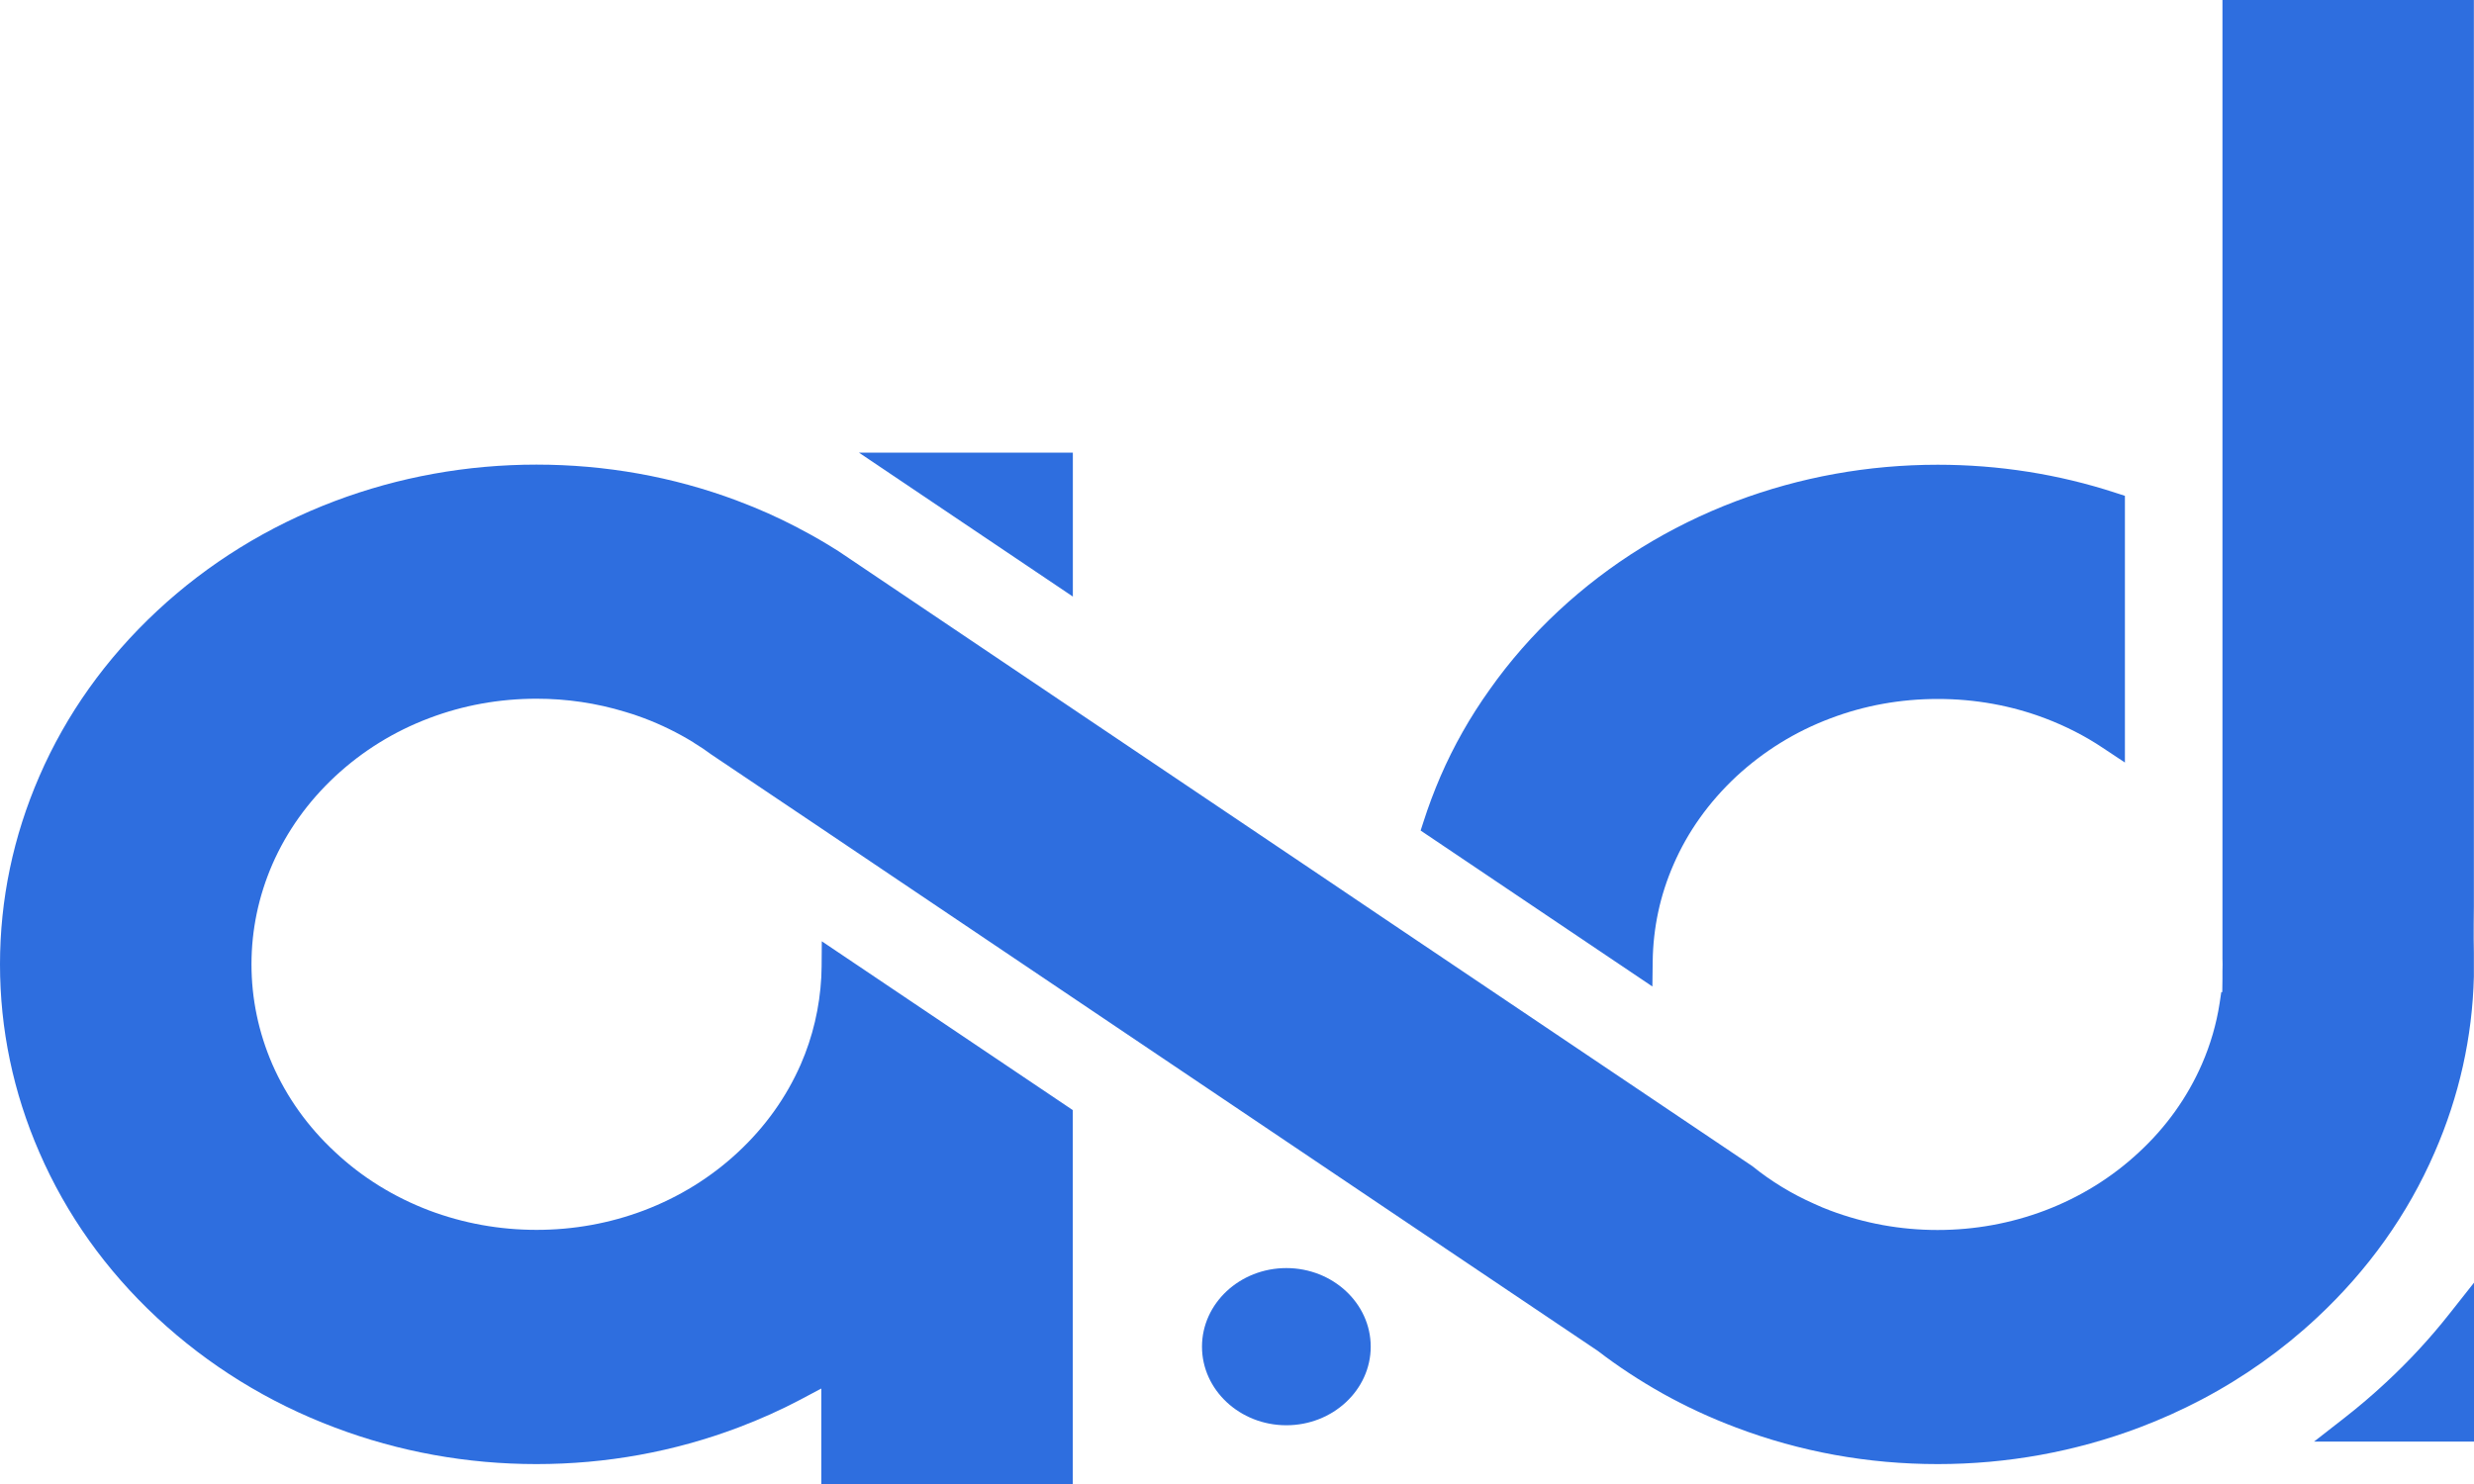
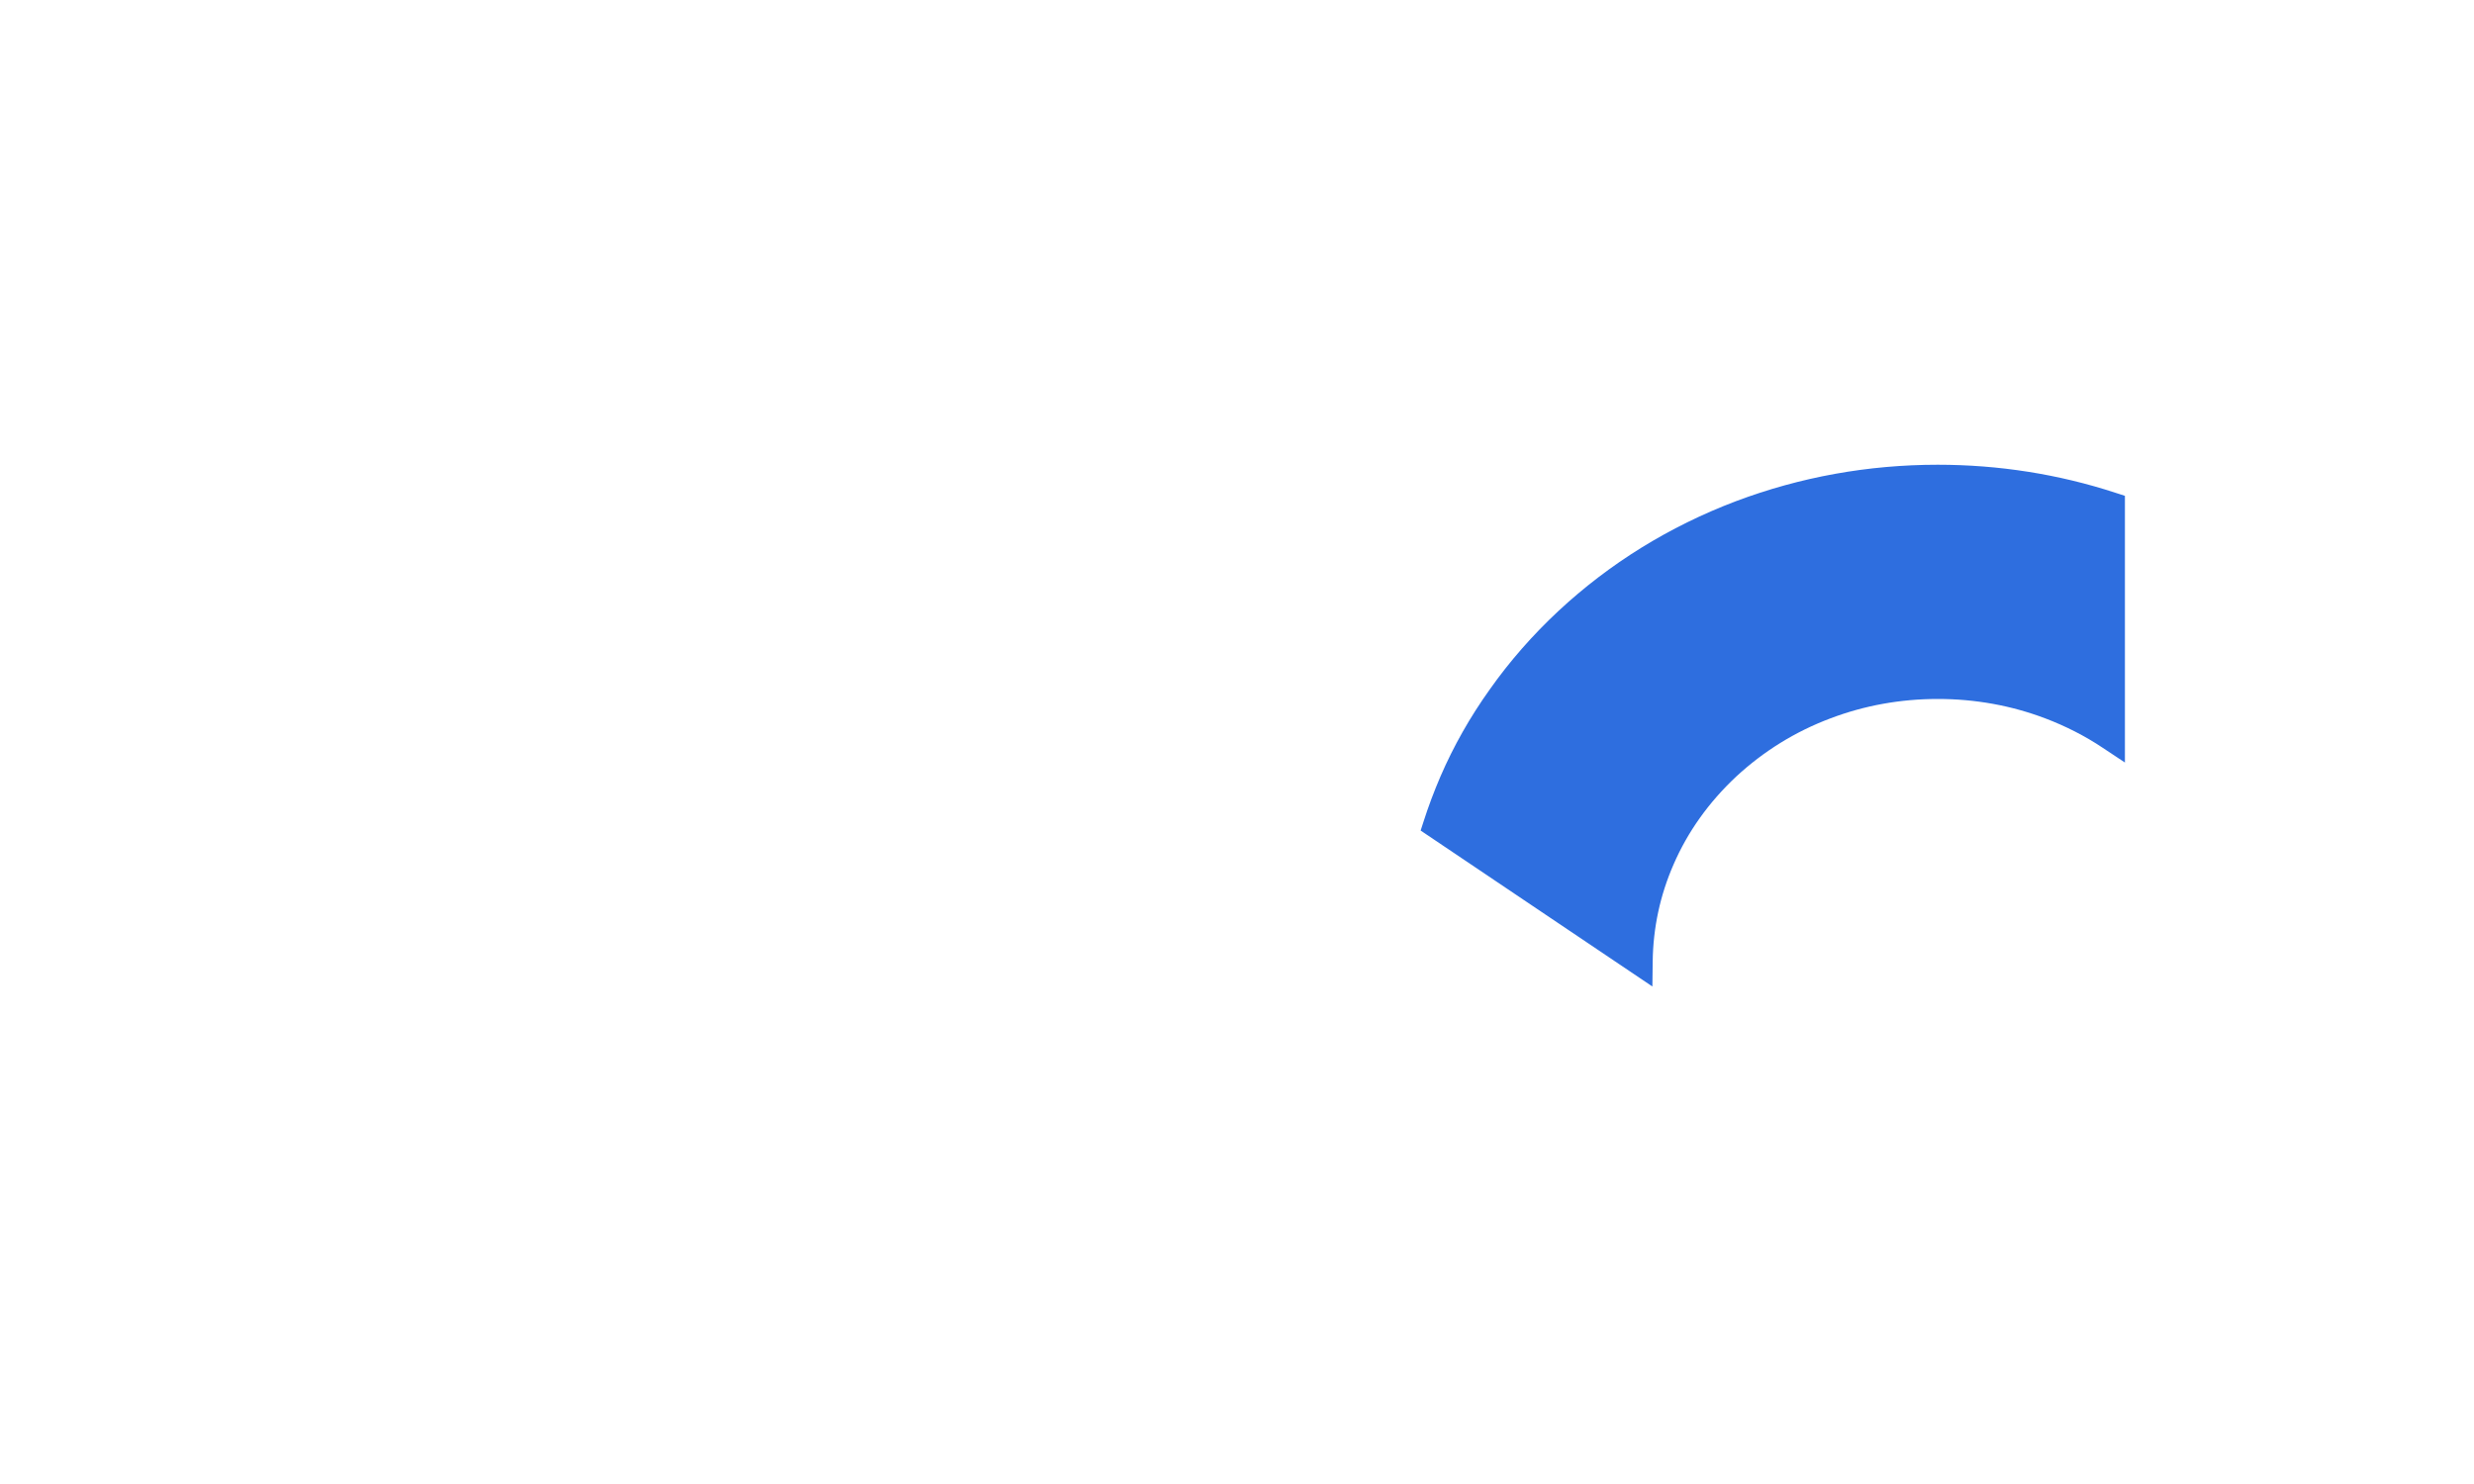
<svg xmlns="http://www.w3.org/2000/svg" width="40" height="24" viewBox="0 0 40 24" fill="none">
-   <path d="M31.329 23.678C30.201 23.678 29.103 23.479 28.065 23.085C27.651 22.929 27.253 22.744 26.881 22.536C26.509 22.327 26.157 22.096 25.836 21.849L22.482 19.593L13.187 13.335L11.505 12.205C11.406 12.132 11.319 12.073 11.229 12.019L11.206 12.003C10.96 11.852 10.688 11.718 10.411 11.614C10.294 11.57 10.196 11.537 10.103 11.511C9.643 11.371 9.165 11.3 8.675 11.3C8.072 11.3 7.488 11.406 6.94 11.614C6.372 11.828 5.86 12.145 5.417 12.557C4.978 12.967 4.637 13.444 4.404 13.977C4.18 14.494 4.066 15.039 4.066 15.595C4.066 16.152 4.18 16.696 4.403 17.212C4.637 17.747 4.979 18.225 5.417 18.631C5.854 19.041 6.366 19.358 6.939 19.576C7.494 19.785 8.078 19.89 8.675 19.89C9.272 19.89 9.856 19.785 10.41 19.576C10.982 19.359 11.496 19.041 11.935 18.631C12.373 18.223 12.713 17.746 12.947 17.213C13.141 16.768 13.252 16.294 13.279 15.802C13.281 15.744 13.283 15.687 13.284 15.63L13.287 15.223L17.345 17.953V24H13.279V22.456L12.942 22.635C12.628 22.801 12.29 22.953 11.938 23.086C10.898 23.479 9.799 23.678 8.674 23.678C7.549 23.678 6.451 23.479 5.412 23.086C4.337 22.681 3.371 22.084 2.54 21.312C1.712 20.541 1.072 19.641 0.636 18.636C0.214 17.668 0 16.645 0 15.596C0 14.548 0.214 13.525 0.636 12.555C1.071 11.552 1.712 10.652 2.54 9.88C3.365 9.111 4.332 8.513 5.412 8.104C6.452 7.712 7.55 7.514 8.674 7.514C9.789 7.514 10.877 7.708 11.908 8.093L11.933 8.103C12.262 8.226 12.578 8.367 12.886 8.528L12.913 8.542L12.915 8.544L12.943 8.559C13.14 8.661 13.347 8.781 13.558 8.915L17.438 11.527L21.319 14.139L22.351 14.835L28.333 18.86C28.638 19.107 28.979 19.313 29.333 19.469C29.416 19.508 29.503 19.544 29.591 19.577C30.146 19.786 30.73 19.892 31.327 19.892C31.924 19.892 32.508 19.786 33.062 19.577C33.636 19.359 34.148 19.041 34.586 18.632C35.025 18.225 35.365 17.748 35.599 17.214C35.738 16.896 35.835 16.563 35.887 16.225L35.914 16.045H35.93L35.933 15.831V15.707C35.935 15.663 35.935 15.631 35.935 15.597C35.935 15.565 35.935 15.531 35.933 15.499V0H39.998V14.663C39.998 14.67 39.991 15.156 39.998 15.404V15.795C39.973 16.775 39.76 17.729 39.364 18.636C38.929 19.639 38.288 20.54 37.458 21.313C36.902 21.832 36.276 22.276 35.596 22.634C35.267 22.807 34.928 22.959 34.589 23.087C33.552 23.478 32.454 23.678 31.329 23.678Z" fill="#2E6EDF" />
-   <path d="M37.414 23.314L37.891 22.942C38.129 22.757 38.361 22.559 38.581 22.354C38.95 22.011 39.291 21.642 39.594 21.258L40.002 20.742V23.314H37.414Z" fill="#2E6EDF" />
  <path d="M22.969 13.432L23.015 13.29C23.093 13.045 23.186 12.798 23.29 12.556C23.502 12.066 23.769 11.594 24.086 11.151C24.405 10.698 24.779 10.271 25.196 9.882C26.023 9.112 26.989 8.514 28.066 8.106C29.107 7.714 30.205 7.516 31.33 7.516C32.314 7.516 33.282 7.668 34.205 7.97L34.356 8.019V12.332L33.999 12.095C33.711 11.902 33.396 11.742 33.066 11.617C32.517 11.409 31.933 11.304 31.331 11.304C30.727 11.304 30.144 11.409 29.594 11.618C29.027 11.831 28.515 12.148 28.07 12.56C27.627 12.975 27.286 13.454 27.058 13.981C26.841 14.477 26.728 15.004 26.721 15.548L26.716 15.954L22.969 13.432Z" fill="#2E6EDF" />
-   <path d="M13.887 7.32H17.346V9.648L13.887 7.32Z" fill="#2E6EDF" />
-   <path d="M20.798 23.05C20.046 23.05 19.434 22.479 19.434 21.779C19.434 21.078 20.046 20.508 20.798 20.508C21.549 20.508 22.162 21.078 22.162 21.779C22.162 22.479 21.549 23.05 20.798 23.05Z" fill="#2E6EDF" />
</svg>